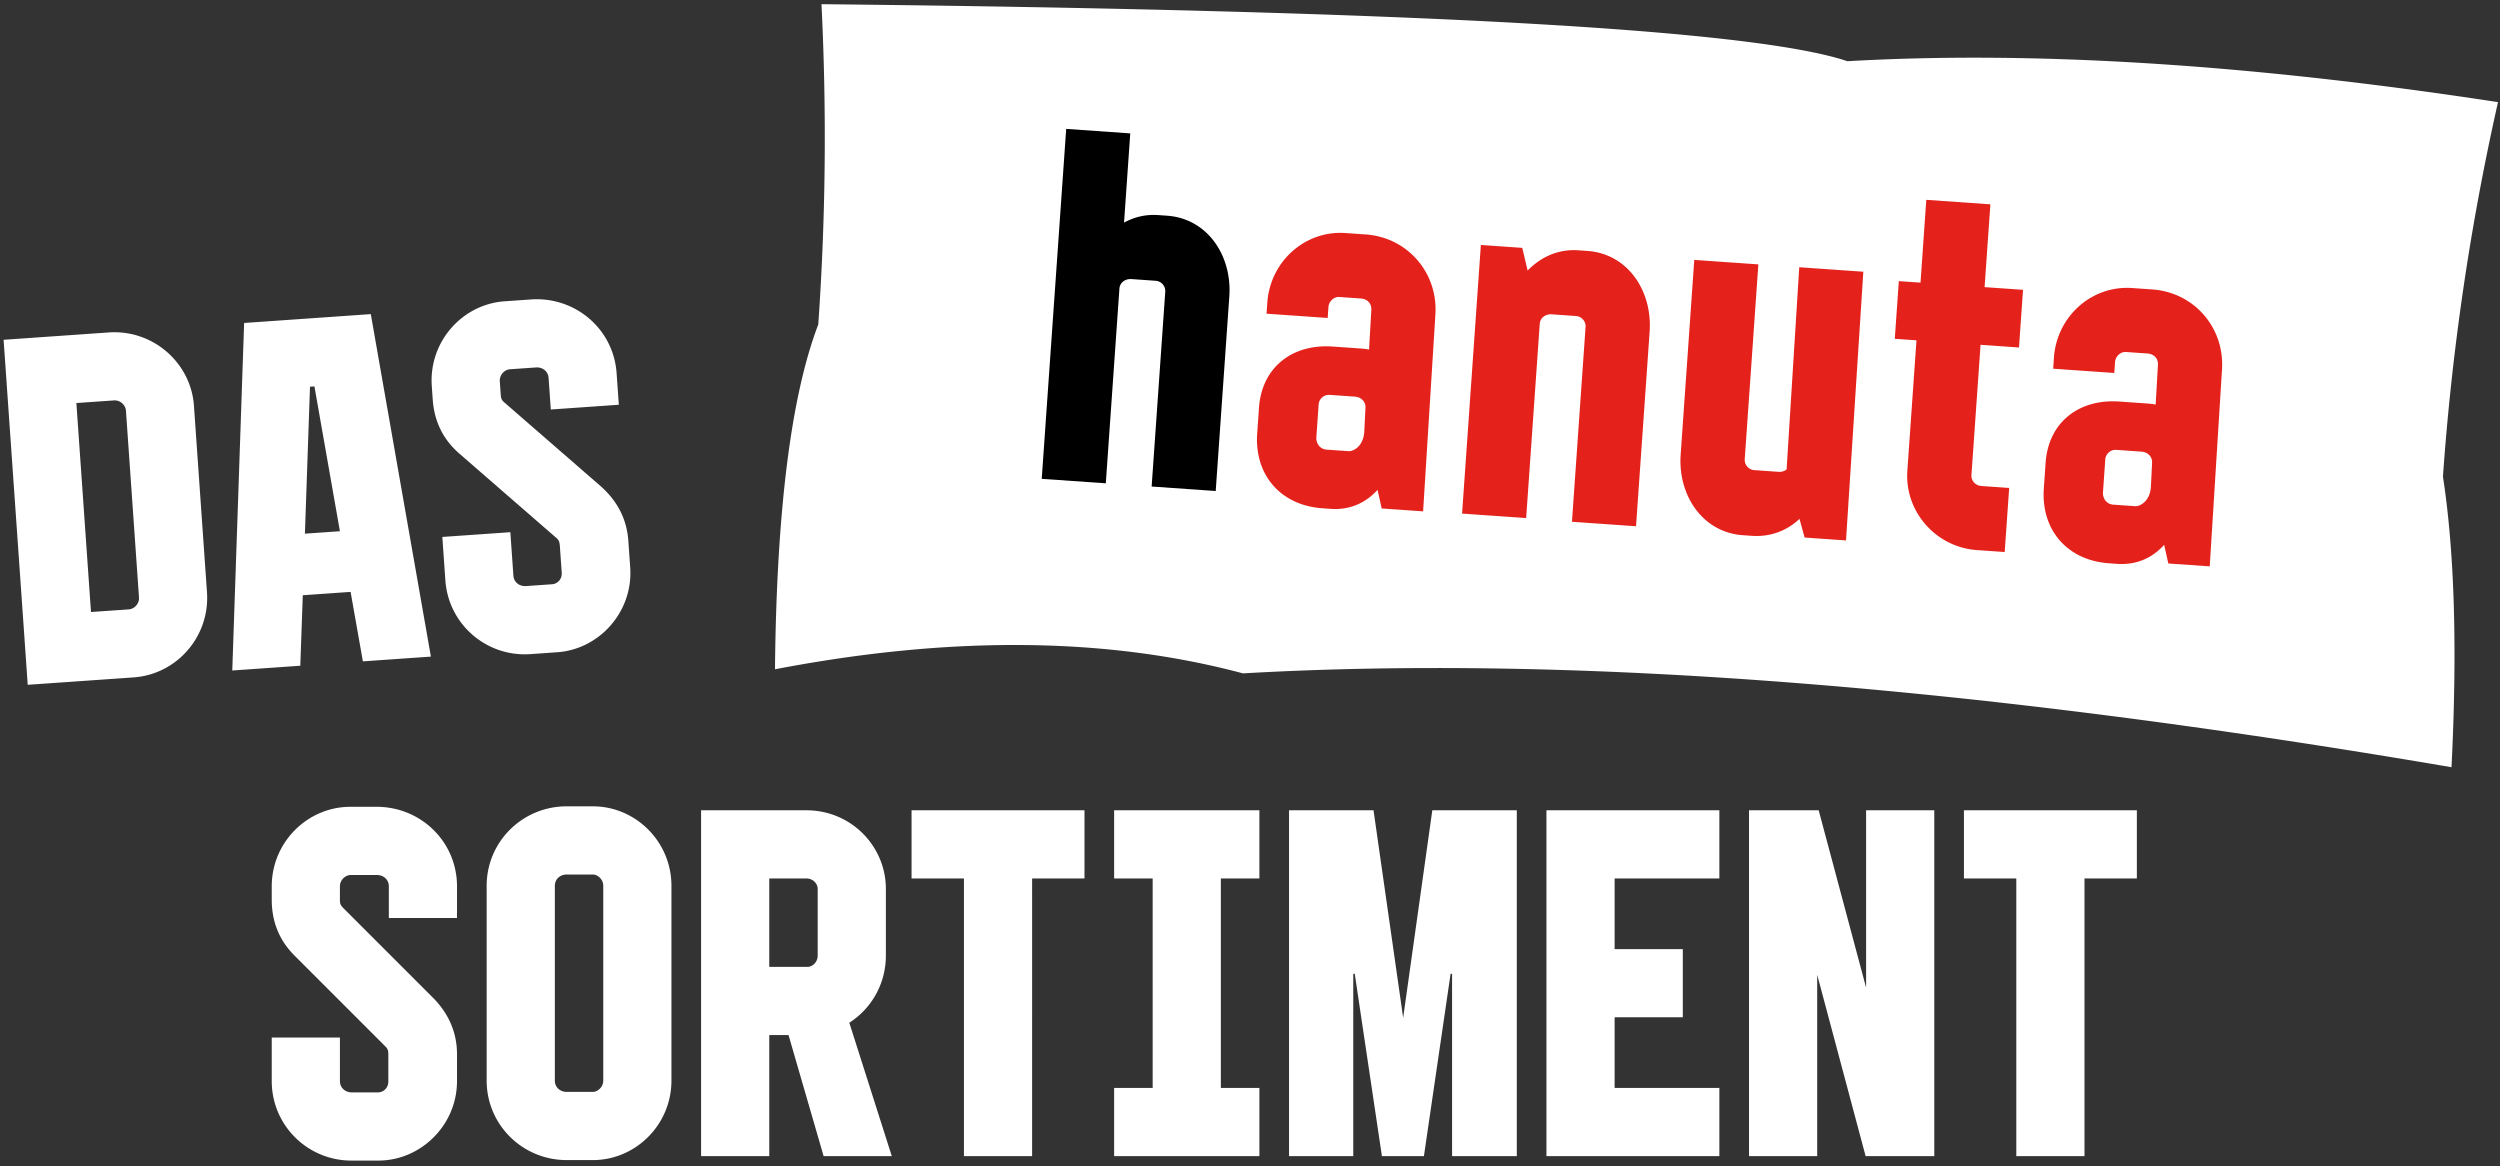
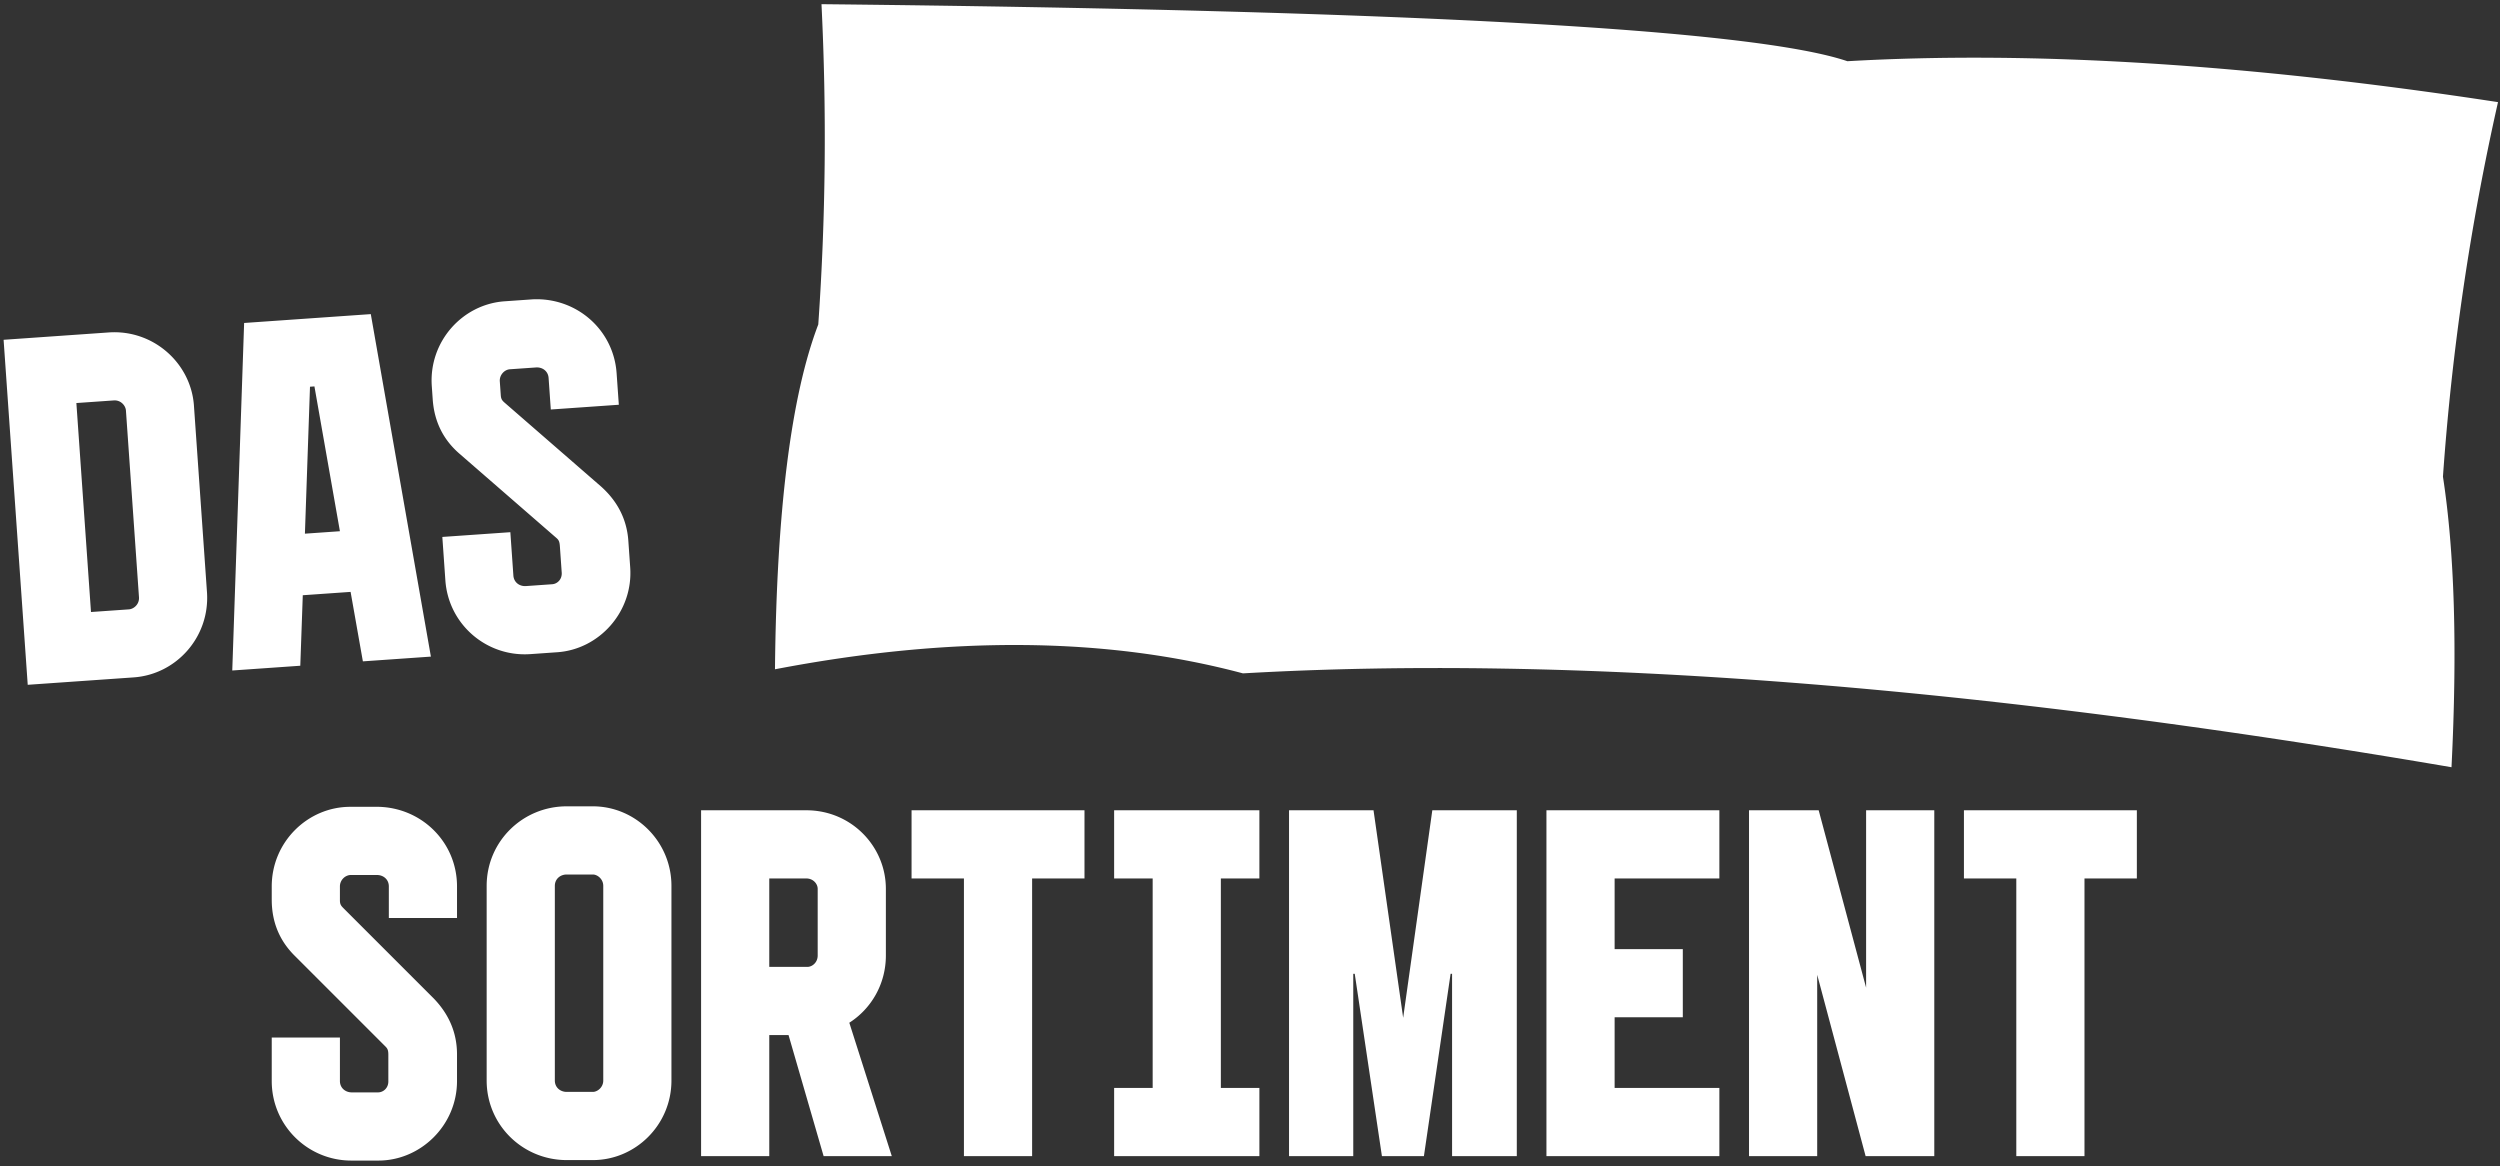
<svg xmlns="http://www.w3.org/2000/svg" width="253" height="118">
  <rect width="100%" height="100%" fill="#333333" stroke="none" />
  <g fill="none" fill-rule="evenodd">
    <path fill="#FFF" d="M19.62 40.96l1.332 19.053c.264 4.493-3.133 8.239-7.422 8.539l-10.724.75L.364 34.387l10.724-.75c4.443-.26 8.185 3.087 8.532 7.323zm-5.555 19.485L12.744 41.54c-.035-.499-.526-1.066-1.224-1.017l-3.791.265 1.479 21.148 3.84-.268c.5-.035 1.066-.526 1.017-1.224zm9.44 7.41l1.2-35.17 12.819-.896 6.082 34.66-6.883.481-1.243-7.03-4.839.338-.252 7.135-6.884.481zm7.352-13.847l3.542-.248-2.579-14.656-.449.032-.514 14.872zm22.806 12.189c-4.39.307-8.278-2.98-8.592-7.47l-.307-4.389 6.883-.48.307 4.388c.05.699.63 1.11 1.278 1.064l2.643-.185c.549-.038 1.016-.522.971-1.17l-.188-2.694c-.035-.499-.145-.641-.359-.827l-9.82-8.536c-1.547-1.345-2.524-3.131-2.688-5.476l-.094-1.346c-.314-4.49 3.08-8.285 7.37-8.585l2.842-.199c4.396-.207 8.182 3.037 8.492 7.476l.224 3.192-6.884.481-.223-3.192c-.049-.698-.629-1.109-1.277-1.063l-2.644.184c-.548.039-1.062.576-1.017 1.224l.098 1.397c.028.399.138.542.405.774l9.766 8.49c1.498 1.348 2.574 3.127 2.738 5.471l.189 2.694c.313 4.489-3.13 8.288-7.37 8.585l-2.743.192zM35.55 117.45c-4.4 0-8.05-3.55-8.05-8.05V105h6.9v4.4c0 .7.55 1.15 1.2 1.15h2.65c.55 0 1.05-.45 1.05-1.1v-2.7c0-.5-.1-.65-.3-.85l-9.2-9.2c-1.45-1.45-2.3-3.3-2.3-5.65V89.7c0-4.5 3.65-8.05 7.95-8.05h2.85c4.4.1 7.95 3.6 7.95 8.05v3.2h-6.9v-3.2c0-.7-.55-1.15-1.2-1.15H35.5c-.55 0-1.1.5-1.1 1.15v1.4c0 .4.1.55.35.8l9.15 9.15c1.4 1.45 2.35 3.3 2.35 5.65v2.7c0 4.5-3.7 8.05-7.95 8.05h-2.75zM60 81.6c4.3 0 7.95 3.55 7.95 8.05v19.7c0 4.5-3.65 8.05-7.95 8.05h-2.65c-4.45 0-8.1-3.55-8.1-8.05v-19.7c0-4.5 3.65-8.05 8.1-8.05H60zm0 28.9c.45 0 1.05-.45 1.05-1.15v-19.7c0-.7-.6-1.15-1.05-1.15h-2.65c-.65 0-1.2.45-1.2 1.15v19.7c0 .7.55 1.15 1.2 1.15H60zm23.35 6.5l-3.55-12.25h-1.95V117h-6.9V82H81.6c4.55 0 8.05 3.65 8.05 7.95v6.75c0 2.9-1.5 5.4-3.7 6.8l4.3 13.5h-6.9zm-5.5-28.1v8.95h3.85c.5 0 1.05-.45 1.05-1.15v-6.75c0-.5-.45-1.05-1.15-1.05h-3.75zm31.9-6.9v6.9h-5.3V117h-6.9V88.9h-5.3V82h17.5zm17.7 6.9h-3.9v21.2h3.9v6.9h-14.7v-6.9h3.9V88.9h-3.9V82h14.7v6.9zm17.5-6.9h8.55v35h-6.55V98.55h-.15L144.1 117h-4.25l-2.75-18.45h-.15V117h-6.5V82H139l3 21 2.95-21zM174 88.9h-10.6v7.15h6.9v6.9h-6.9v7.15H174v6.9h-17.5V82H174v6.9zm14.85-6.9h6.9v35h-6.95l-4.9-18.35V117H177V82h7.05l4.8 17.95V82zm27.4 0v6.9h-5.3V117h-6.9V88.9h-5.3V82h17.5zM83.135.423c59.737.636 94.344 2.56 103.821 5.772 18.827-1.081 40.774.3 65.842 4.141a252.934 252.934 0 00-5.571 37.902c1.176 7.643 1.464 17.444.865 29.406-48.247-8.244-89.015-11.41-122.306-9.499-13.803-3.685-29.59-3.823-47.358-.414.161-16.036 1.622-27.668 4.382-34.896.752-10.76.86-21.563.325-32.412z" />
-     <path fill="#E4211B" d="M144.018 51.75l-4.19-.294-.419-1.883c-1.195 1.32-2.8 2.06-4.746 1.923l-.848-.06c-4.14-.289-6.837-3.284-6.594-7.477l.195-2.794c.336-4.086 3.453-6.374 7.444-6.095l2.543.178c.4.028.749.052 1.144.13l.23-3.994c.048-.698-.423-1.132-1.071-1.177l-2.195-.154c-.449-.031-1.029.38-1.074 1.028l-.077 1.097-6.185-.433.09-1.296c.39-4.133 3.909-7.145 7.899-6.866l2.045.143c4.19.293 7.301 3.818 7.055 8.062l-1.246 19.961zm-7.543-6.092c.499.035 1.488-.497 1.59-1.944l.12-2.447c.042-.599-.425-1.082-1.074-1.128l-2.593-.181a1.046 1.046 0 00-1.071.978l-.23 3.292c-.05.698.415 1.232 1.013 1.273l2.245.157zm24.172-20.263c4.04.283 6.54 3.966 6.303 8.06l-1.384 19.801-6.484-.453 1.377-19.702a1.046 1.046 0 00-.924-1.117l-2.494-.175c-.598-.042-1.175.319-1.22.967l-1.375 19.652-6.484-.453 1.901-27.184 4.19.293.541 2.294c1.242-1.267 2.96-2.2 5.155-2.046l.898.063zm26.17 29.297l-4.19-.293-.519-1.89c-1.18 1.12-2.836 1.856-4.831 1.716l-.898-.062c-4.04-.283-6.54-3.966-6.303-8.06l1.384-19.801 6.485.453-1.378 19.702a1.046 1.046 0 00.924 1.117l2.494.175c.3.02.606-.058.82-.244l1.28-20.46 6.484.453-1.752 27.194zm17.505-19.526l-3.89-.273-.925 13.218c-.031.45.33 1.026 1.028 1.074l2.793.196-.453 6.484-2.794-.195c-4.24-.297-7.34-3.972-7.058-8.012l.924-13.218-2.194-.153.408-5.836 2.195.153.585-8.38 6.485.454-.586 8.38 3.89.272-.408 5.836zm19.302 22.15l-4.19-.293-.42-1.884c-1.194 1.32-2.8 2.06-4.745 1.924l-.848-.06c-4.14-.29-6.838-3.285-6.594-7.478l.195-2.793c.336-4.086 3.453-6.375 7.443-6.096l2.544.178c.399.028.748.053 1.144.13l.229-3.993c.049-.699-.422-1.133-1.07-1.178l-2.195-.153c-.45-.032-1.03.379-1.075 1.027l-.076 1.098-6.185-.433.09-1.297c.39-4.133 3.908-7.145 7.899-6.866l2.045.143c4.19.293 7.301 3.819 7.054 8.062l-1.245 19.962zm-7.543-6.091c.498.035 1.488-.498 1.589-1.944l.121-2.448c.042-.598-.426-1.082-1.074-1.127l-2.594-.182a1.046 1.046 0 00-1.07.978l-.23 3.292c-.05.698.414 1.232 1.013 1.274l2.245.157z" />
-     <path fill="#000" d="M118.111 21.83c4.04.283 6.54 3.966 6.304 8.06l-1.385 19.8-6.484-.453 1.378-19.702a1.046 1.046 0 00-.925-1.117l-2.494-.175c-.598-.042-1.175.32-1.22.968l-1.378 19.701-6.484-.453 2.476-35.414 6.484.454-.63 9.028c.989-.532 2.114-.855 3.46-.76l.898.062z" />
  </g>
</svg>